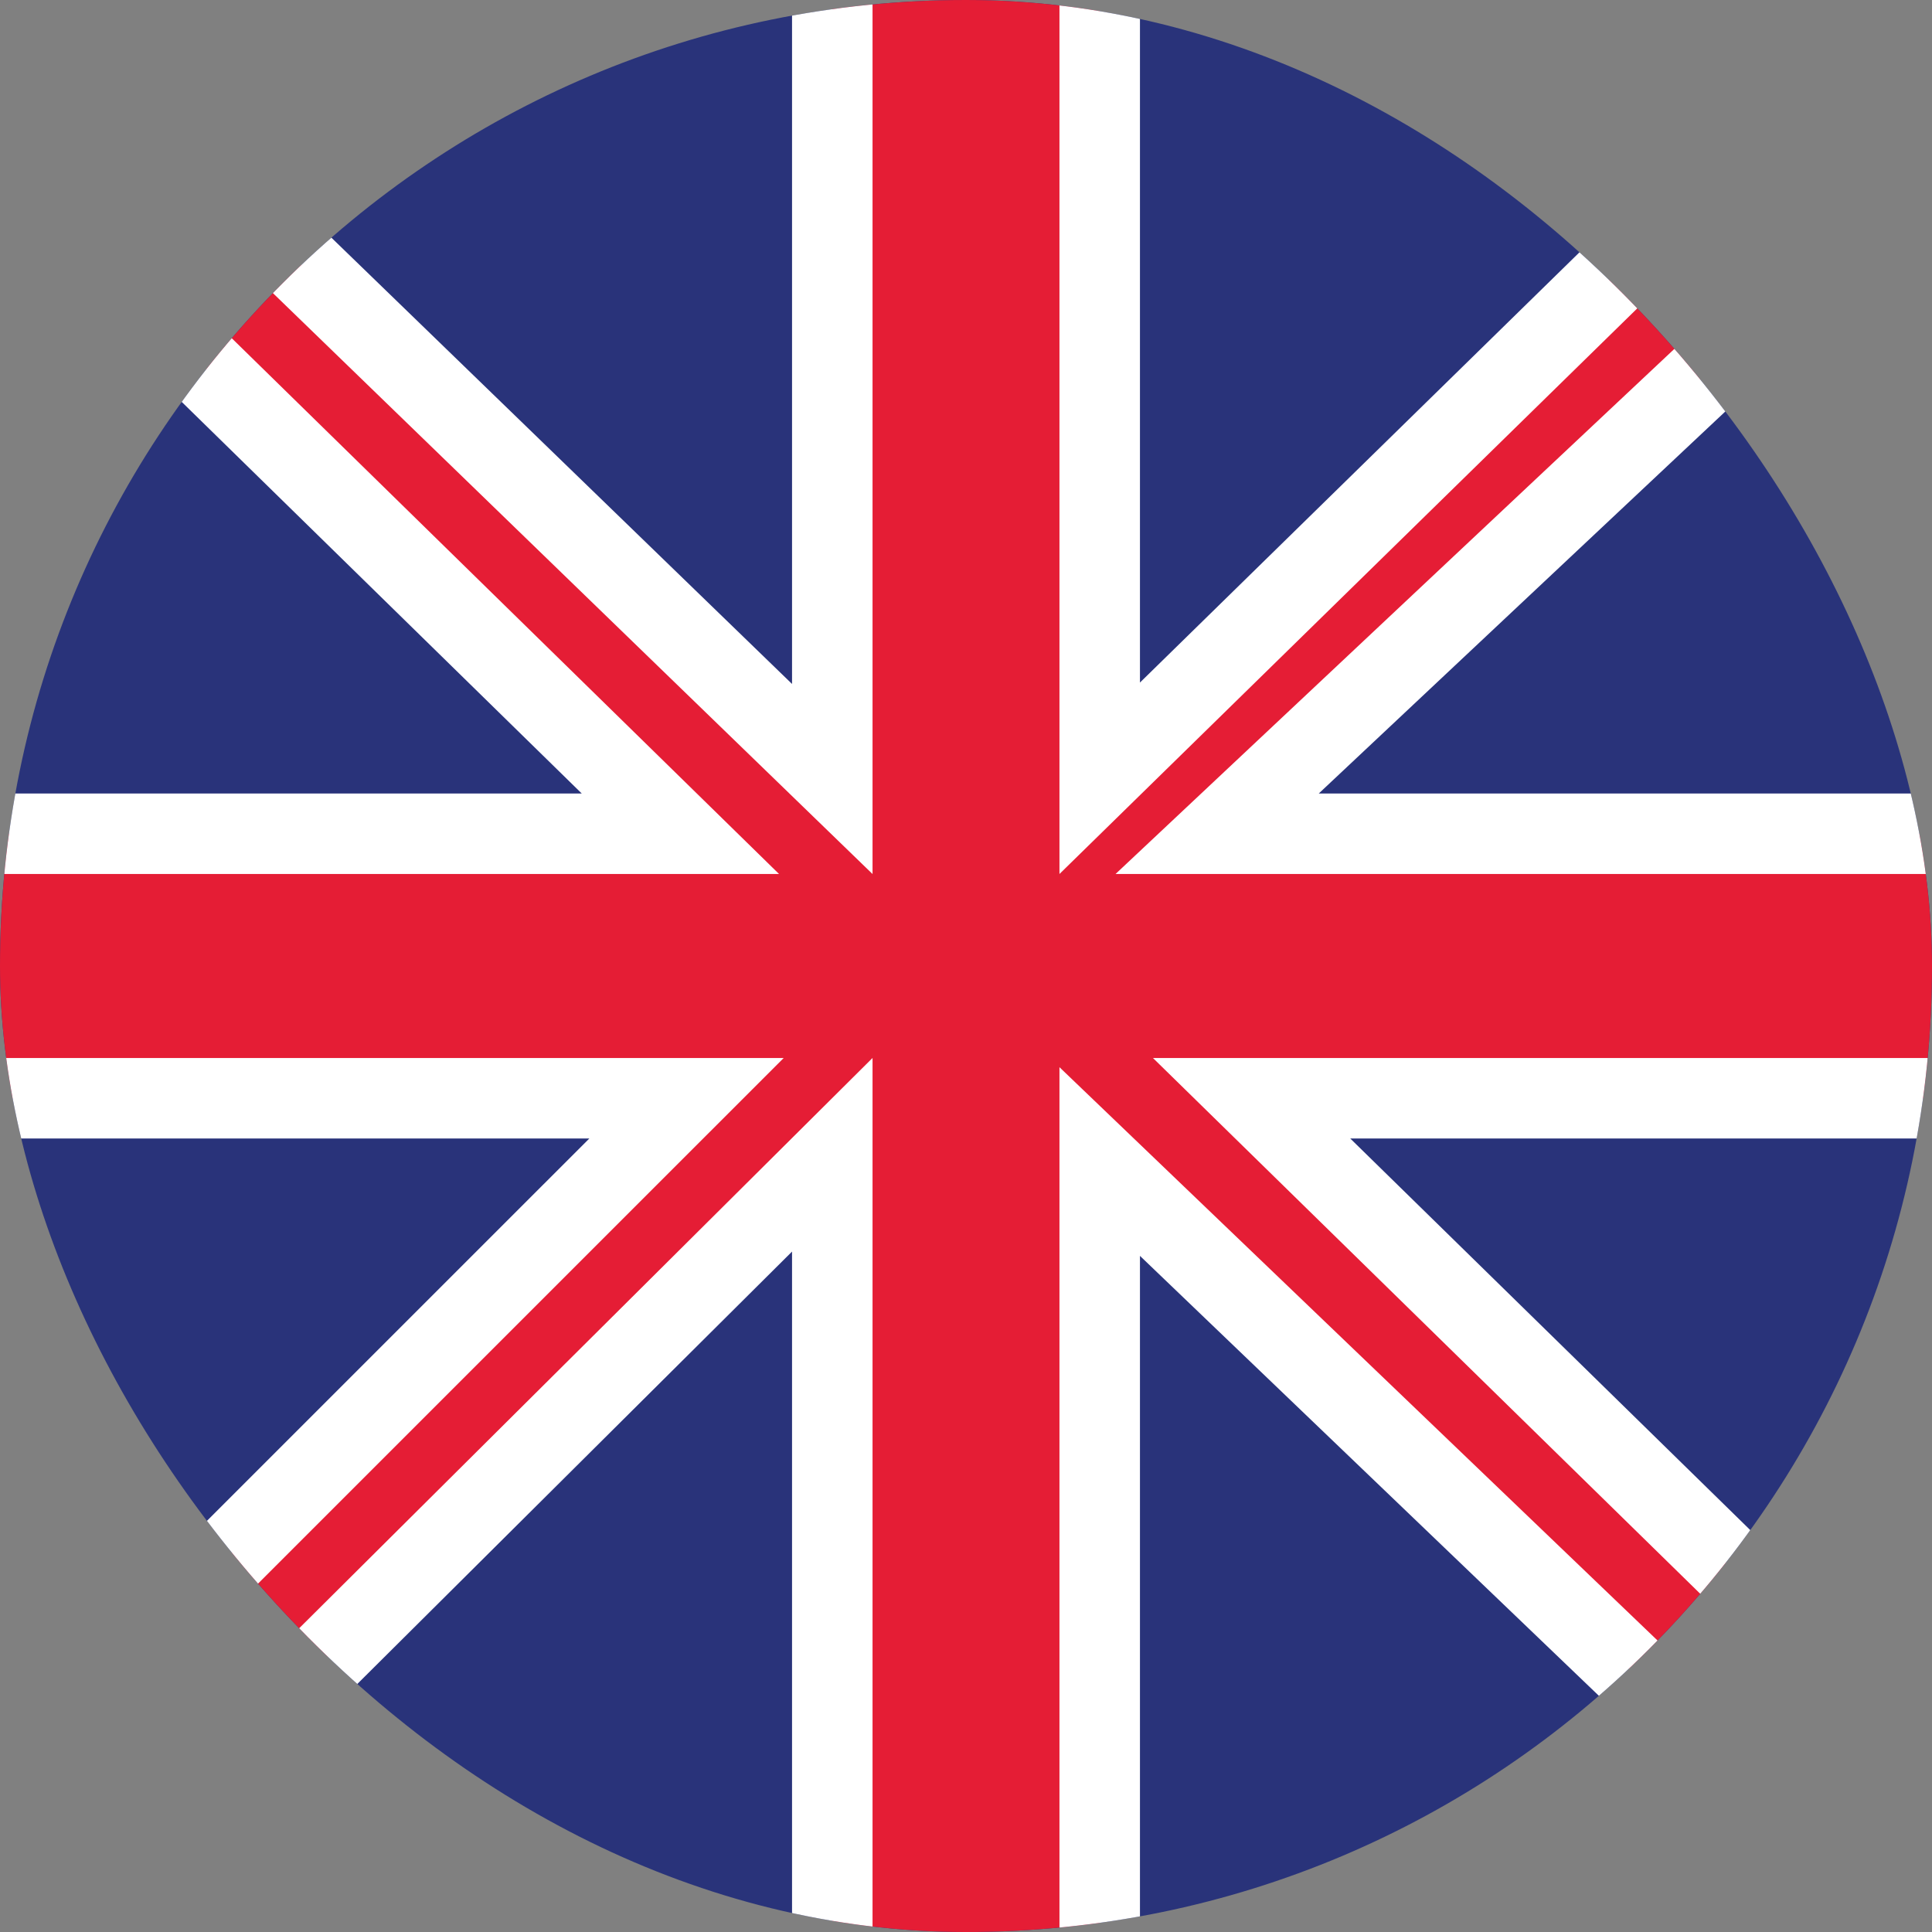
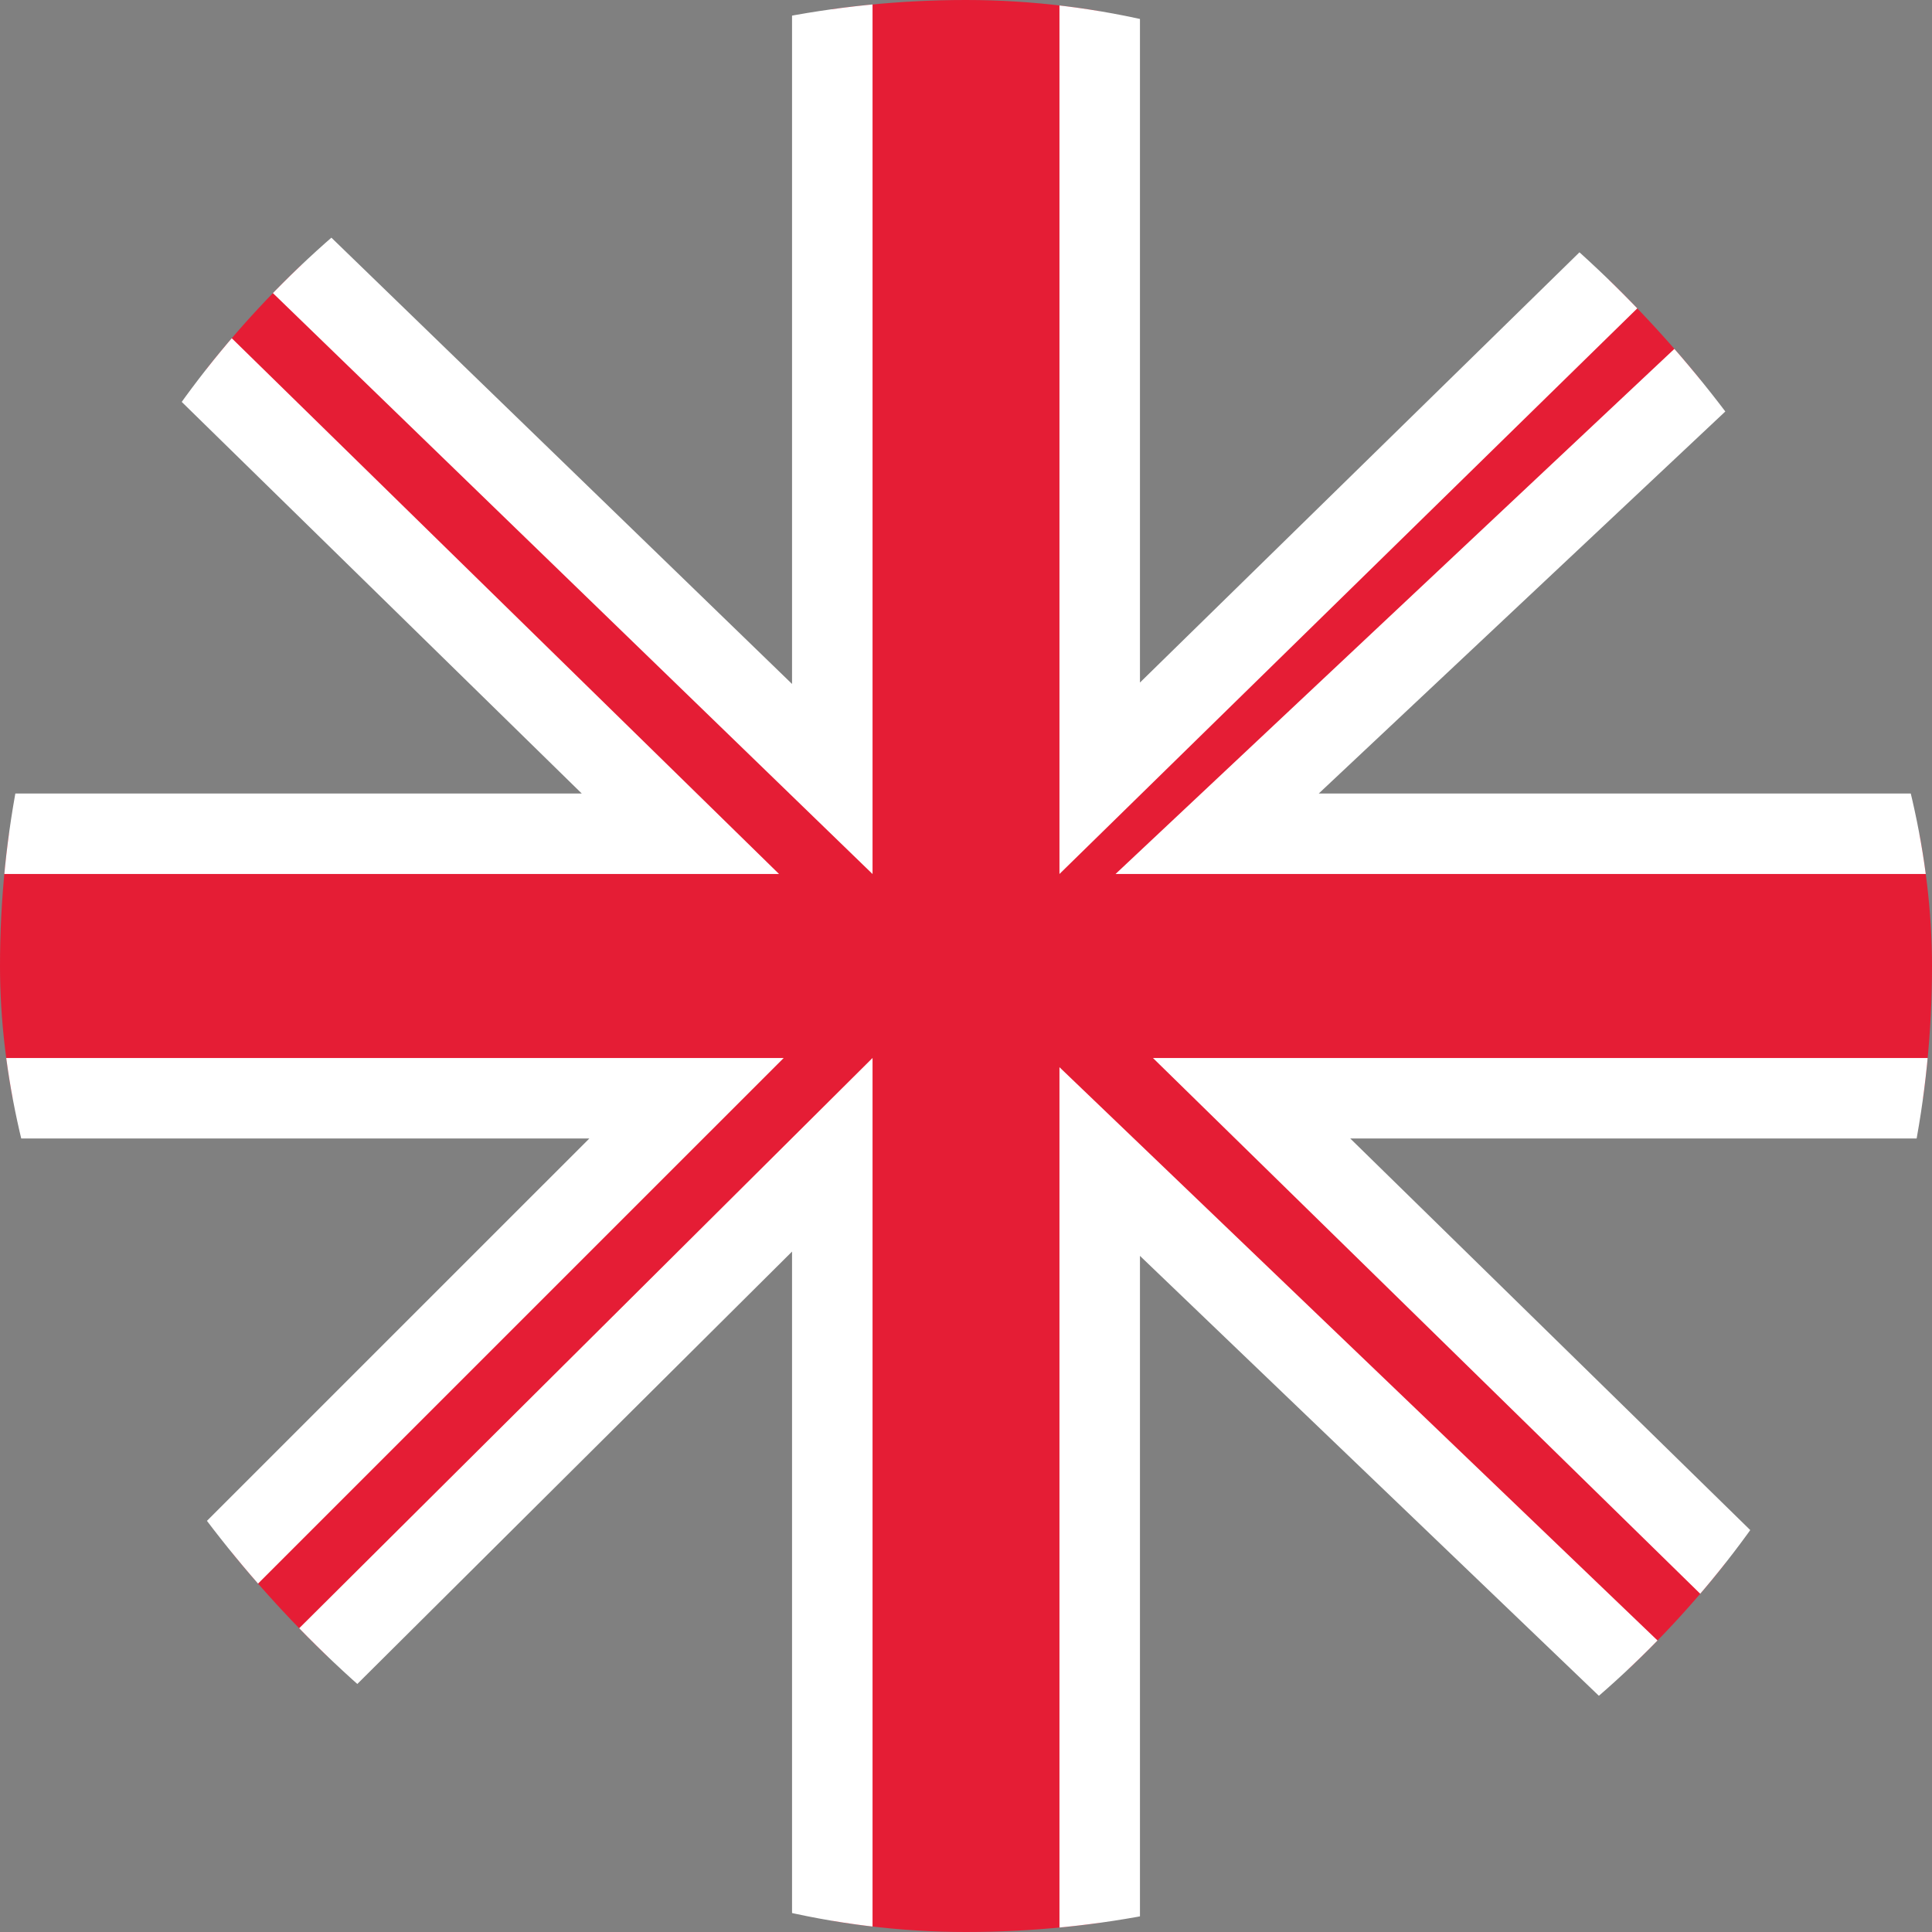
<svg xmlns="http://www.w3.org/2000/svg" width="24" height="24" viewBox="0 0 24 24" fill="none">
  <rect x="0" y="0" width="24" height="24" fill="#808080" stroke="none" />
  <g clip-path="url(#clip0_435_2527)">
-     <path d="M24 20.686C24 22.629 22.955 24 21.677 24H2.323C1.045 24 0 22.629 0 20.686V3.314C0 1.371 1.045 0 2.323 0H21.677C22.955 0 24 1.371 24 3.314V20.686Z" fill="#29337A" />
    <path d="M30.5 10.857V10.357H30H15.12L25.755 0.364L26.675 -0.5H25.413H24.252H24.048L23.902 -0.357L13.661 9.668V0V-0.5H13.161H10.839H10.339V0V9.677L-0.02 -0.359L-0.165 -0.5H-0.368H-1.413H-2.638L-1.763 0.357L8.452 10.357H-6H-6.5V10.857V13.143V13.643H-6H8.528L-1.476 23.646L-2.33 24.5H-1.123H-0.077H0.129L0.275 24.355L10.339 14.345V24V24.5H10.839H13.161H13.661V24V14.429L24.022 24.361L24.167 24.5H24.368H25.413H26.638L25.763 23.643L15.548 13.643H30H30.5V13.143V10.857Z" fill="#E51D35" stroke="white" />
  </g>
  <defs>
    <clipPath id="clip0_435_2527">
      <rect width="24" height="24" rx="12" fill="white" />
    </clipPath>
  </defs>
</svg>